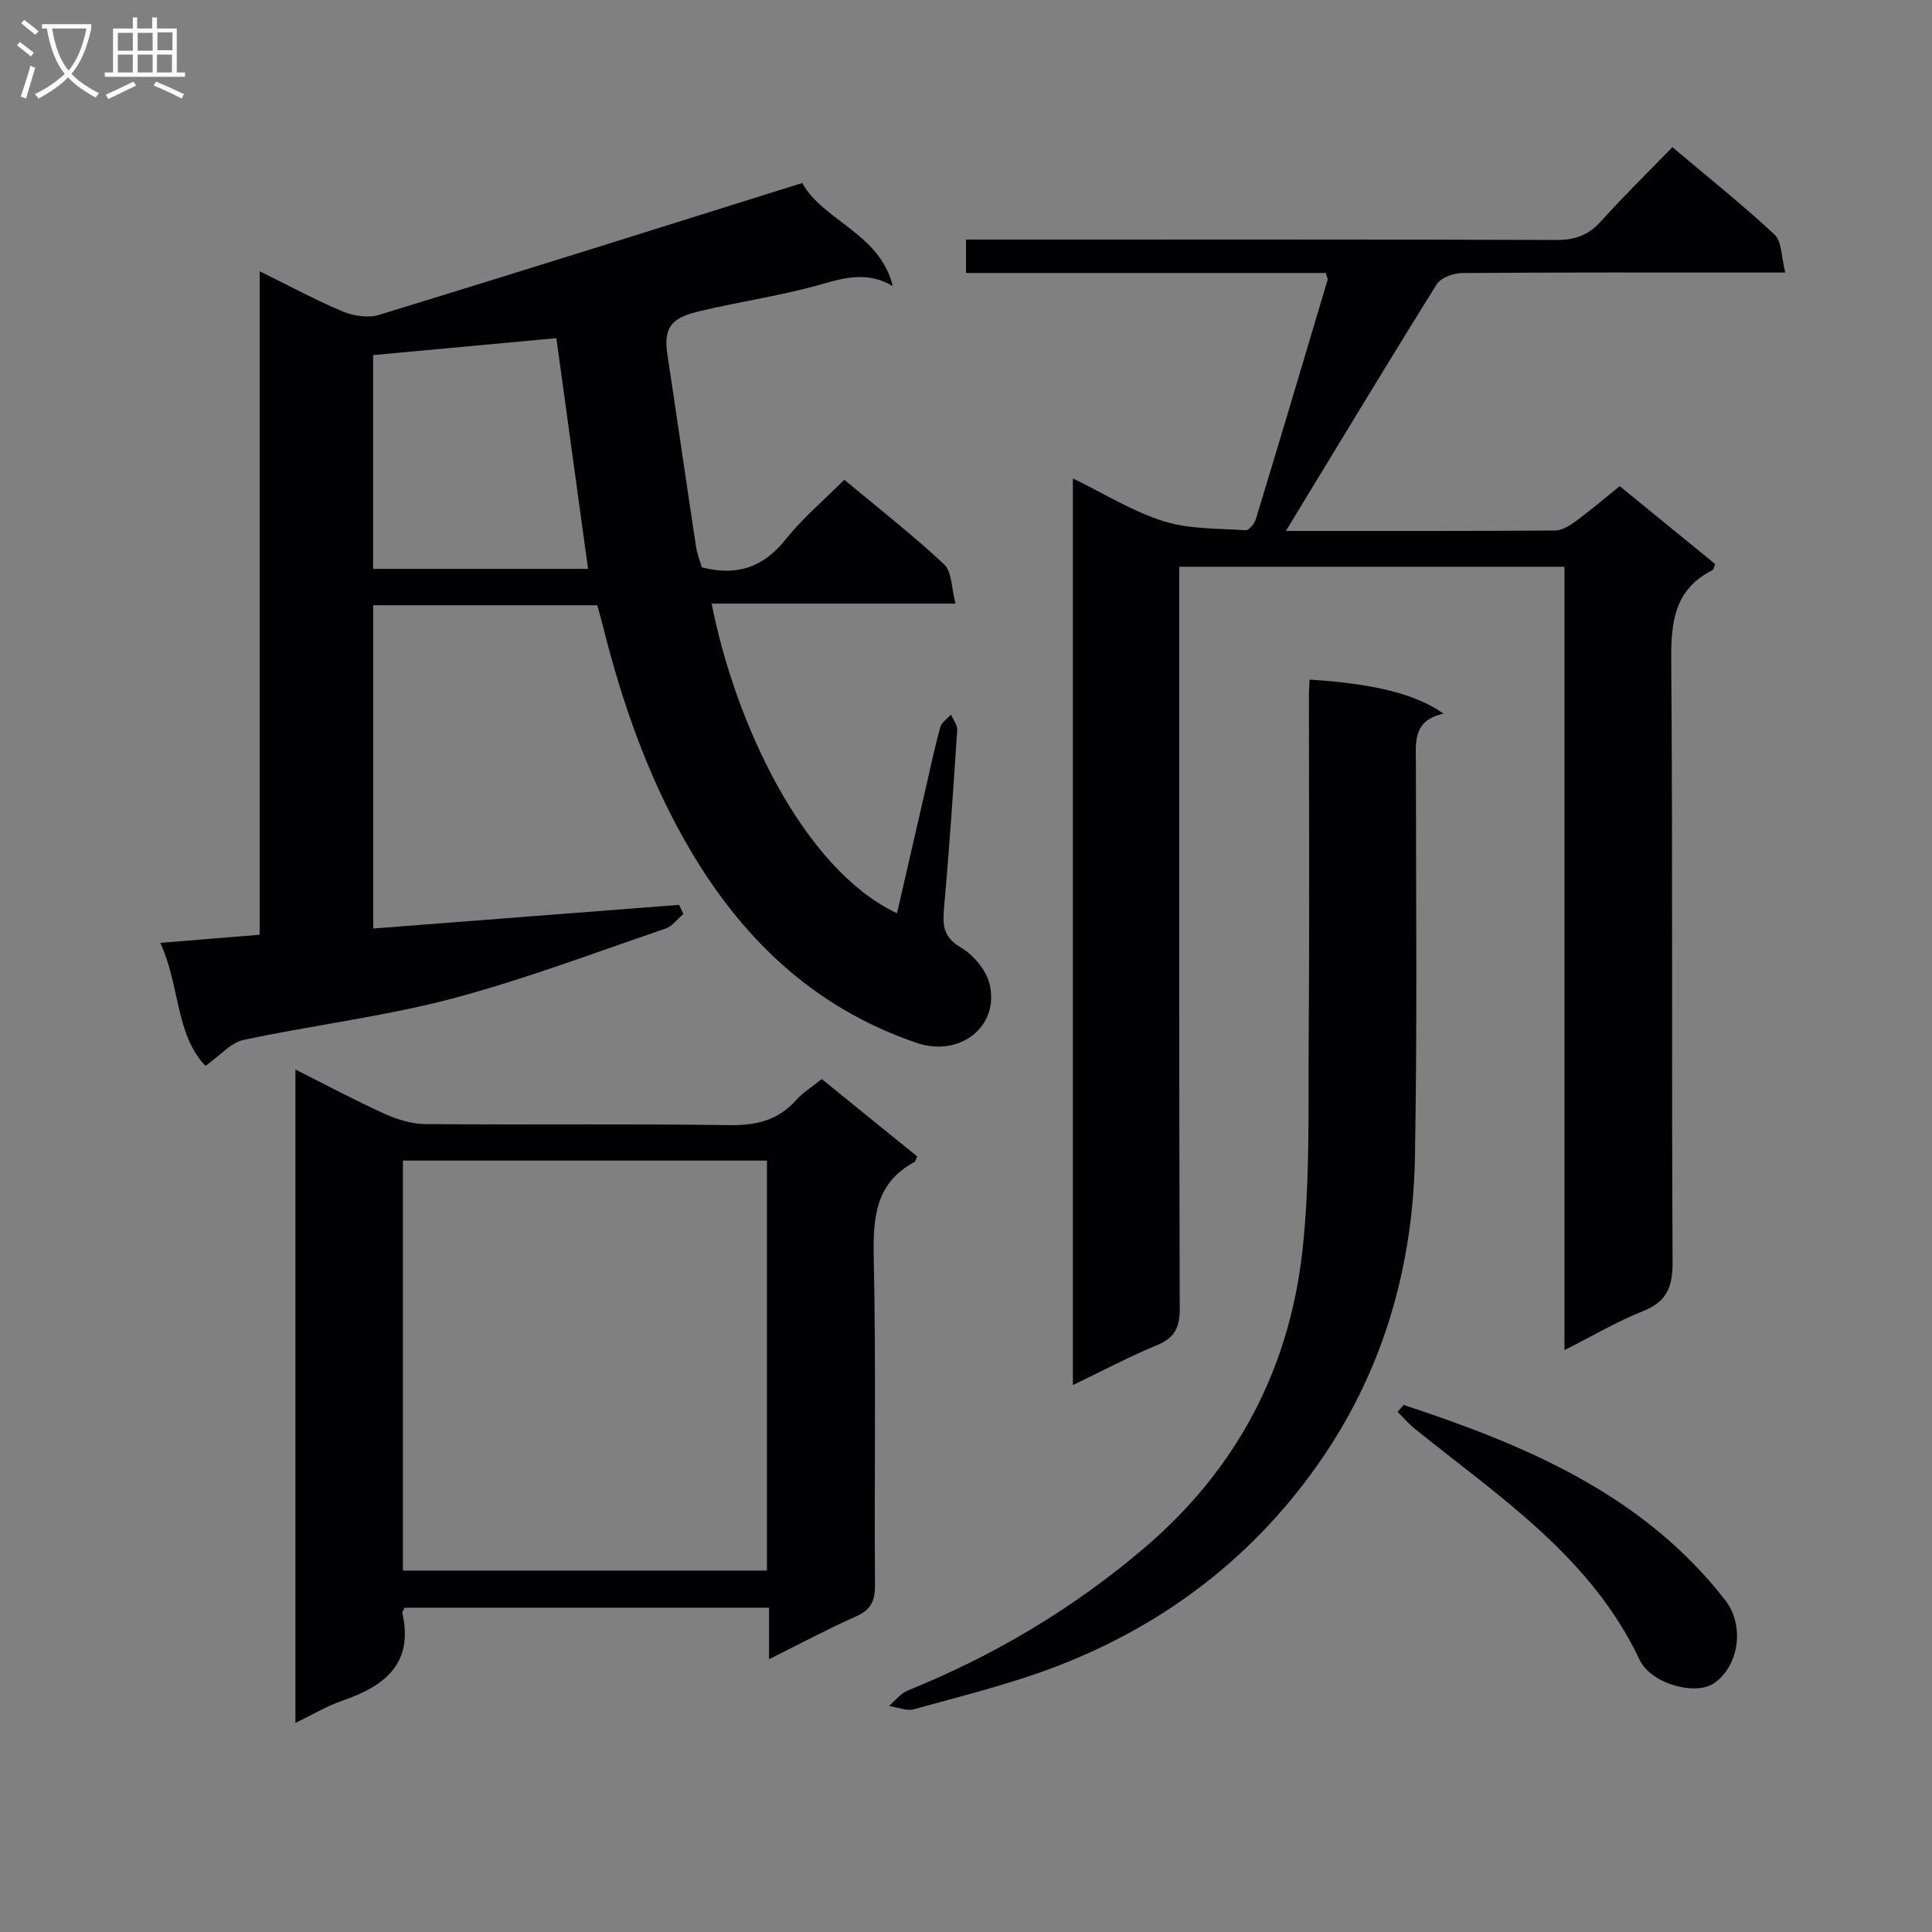
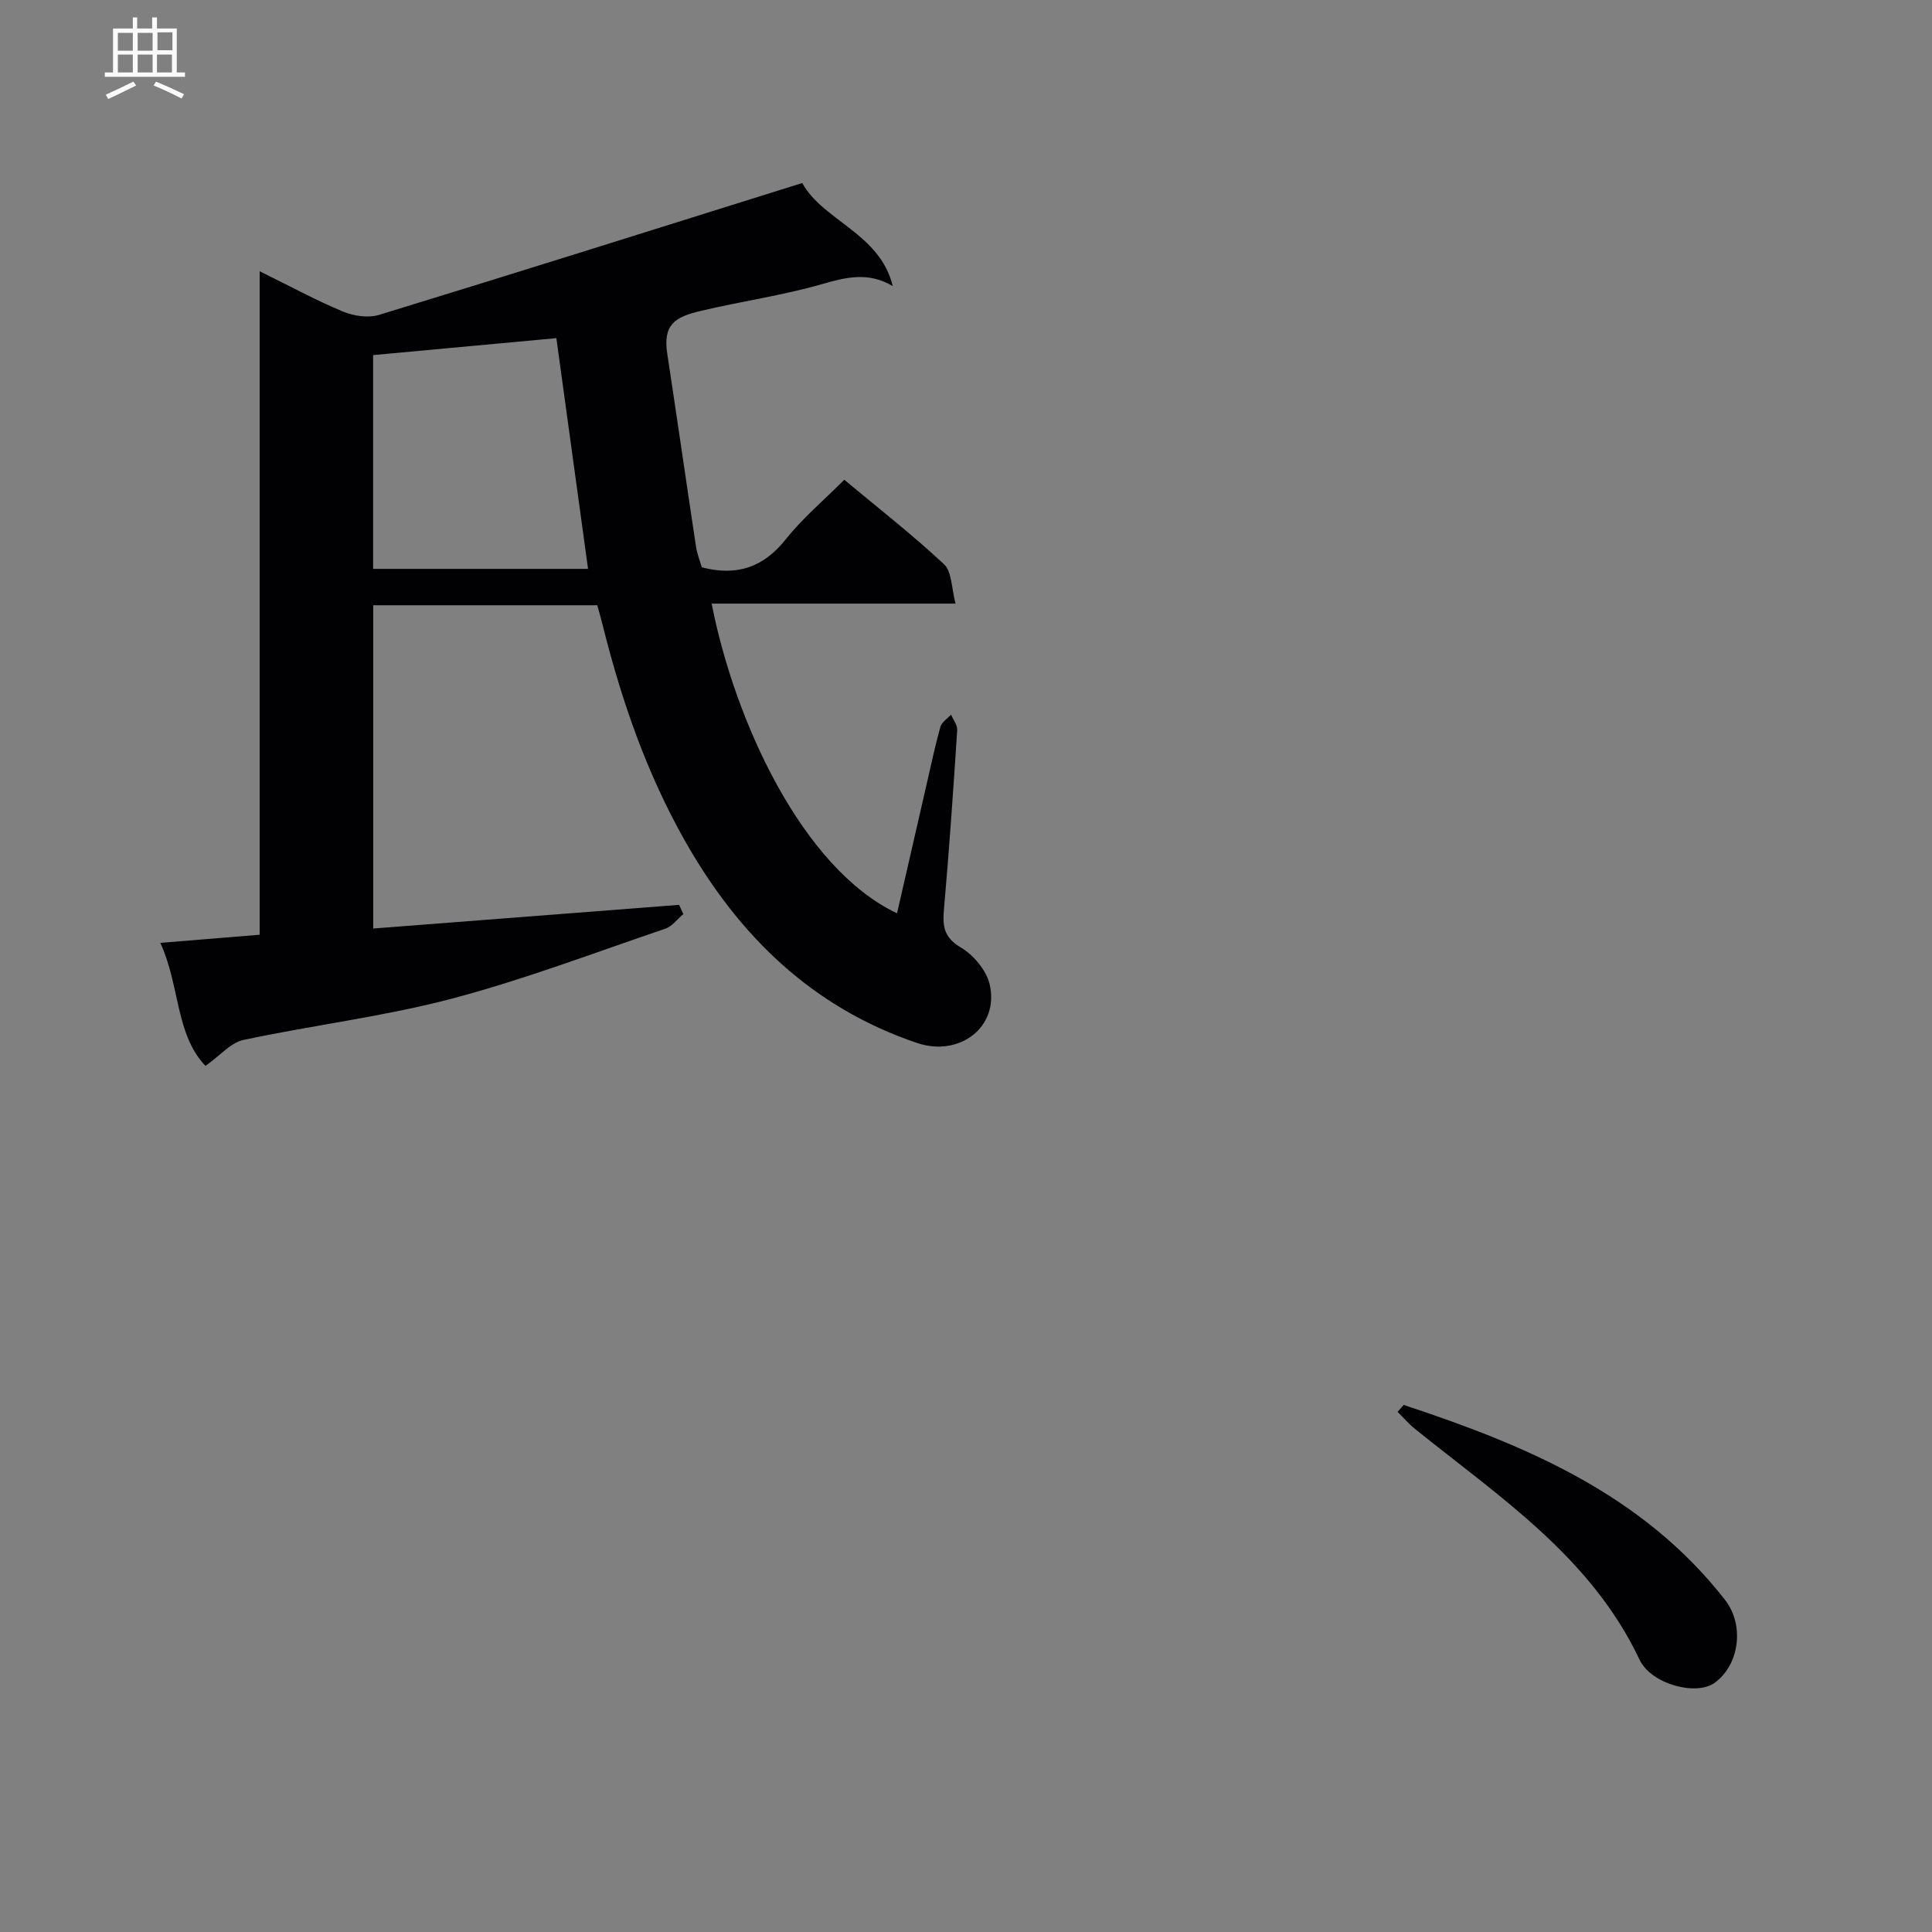
<svg xmlns="http://www.w3.org/2000/svg" enable-background="new 0 0 400 400" viewBox="0 0 400 400">
  <rect x="0" y="0" width="400" height="400" fill="#808080" stroke="none" />
  <g fill="#010104">
    <path d="m123.66 125.31c-15.58 0-30.85 0-46.39 0v66.93c21.16-1.64 42.24-3.27 63.33-4.9.29.64.59 1.28.88 1.91-1.25 1.04-2.33 2.55-3.76 3.03-14.74 5.01-29.34 10.58-44.36 14.53-14.09 3.7-28.67 5.45-42.95 8.5-2.64.56-4.84 3.23-7.87 5.37-6.25-6.54-5.26-16.62-9.35-25.47 7.28-.6 13.67-1.12 20.57-1.68 0-45.43 0-90.83 0-137.37 6.29 3.09 11.63 6 17.21 8.33 2.24.93 5.25 1.39 7.49.71 29.04-8.89 58.01-18.03 87.64-27.31 4.26 7.81 16.09 10.4 18.73 21.33-5.05-2.96-9.57-1.85-14.59-.41-8.26 2.38-16.86 3.58-25.24 5.58-5.22 1.24-7.78 2.77-6.85 8.85 2.02 13.28 3.93 26.58 5.94 39.86.24 1.59.86 3.13 1.21 4.36 7.4 1.91 12.83-.08 17.41-5.83 3.49-4.38 7.86-8.06 12.09-12.3 7.03 5.86 14.12 11.39 20.66 17.5 1.63 1.52 1.51 4.92 2.38 8.14-17.53 0-33.98 0-50.5 0 4.72 24.17 18.7 54.81 38.38 64.12 2.08-9.09 4.13-18.04 6.19-26.99.89-3.88 1.71-7.79 2.79-11.62.28-.97 1.45-1.69 2.21-2.53.44 1.07 1.33 2.18 1.27 3.22-.8 12.27-1.64 24.54-2.72 36.79-.31 3.52-.24 6.01 3.43 8.18 2.66 1.56 5.35 4.77 6.02 7.7 2 8.79-6.26 15.07-15.04 12.1-21.78-7.38-36.95-22.22-48.08-41.89-7.84-13.86-13-28.69-16.87-44.05-.38-1.58-.83-3.14-1.26-4.69zm-46.41-7.53h44.5c-2.2-16.05-4.38-31.91-6.56-47.77-12.64 1.17-25.17 2.33-37.94 3.51z" />
-     <path d="m266.23 109.93c18.12 0 36.92.04 55.71-.09 1.46-.01 3.08-1.02 4.34-1.95 3.06-2.25 5.95-4.73 9.06-7.24 6.77 5.52 13.32 10.86 19.77 16.13-.29.7-.32 1.14-.53 1.25-7.89 3.95-8.63 10.69-8.57 18.7.33 41.49.05 82.98.28 124.47.03 5.15-1.1 8.25-6.09 10.24-5.35 2.13-10.36 5.09-16.29 8.08 0-54.54 0-108.23 0-162.18-26.65 0-52.76 0-79.76 0v5.68c0 49.32-.05 98.64.1 147.97.01 3.92-1.09 6.01-4.73 7.52-5.78 2.39-11.32 5.34-17.39 8.25 0-62.75 0-124.86 0-187.71 6.38 3.1 12.29 6.81 18.73 8.85 5.35 1.69 11.32 1.49 17.03 1.88.67.05 1.83-1.34 2.11-2.26 5.02-16.5 9.94-33.03 14.86-49.56.08-.27-.15-.62-.37-1.44-24.61 0-49.35 0-74.49 0 0-2.38 0-4.26 0-6.92h6.3c38.66 0 77.32-.05 115.97.08 3.81.01 6.59-.98 9.15-3.82 4.68-5.19 9.68-10.08 14.83-15.39 7.37 6.22 14.51 11.9 21.16 18.11 1.53 1.43 1.38 4.65 2.21 7.85-2.85 0-4.63 0-6.4 0-20.16 0-40.32-.06-60.49.1-1.81.01-4.44.98-5.3 2.36-10.51 16.86-20.77 33.9-31.2 51.04z" />
-     <path d="m189.9 239.43c-.4.85-.43 1.07-.54 1.13-8.09 4.35-8.63 11.48-8.46 19.76.49 22.64.09 45.3.26 67.95.02 3.32-.93 5.05-3.94 6.39-5.86 2.62-11.55 5.65-18 8.86 0-3.81 0-7.01 0-10.66-25.54 0-50.54 0-75.45 0-.23.51-.52.84-.47 1.09 2.38 10.52-3.66 15.14-12.4 18.15-3.23 1.11-6.21 2.92-9.74 4.62 0-45.27 0-89.84 0-135.29 6.41 3.22 12.32 6.39 18.42 9.15 2.62 1.19 5.62 2.12 8.46 2.15 20.98.18 41.97-.09 62.96.22 5.54.08 10.04-.96 13.78-5.14 1.41-1.58 3.3-2.74 5.36-4.4 6.62 5.37 13.16 10.67 19.76 16.02zm-31.11.86c-25.32 0-50.22 0-75.37 0v84.88h75.37c0-28.4 0-56.37 0-84.88z" />
-     <path d="m271.13 140.7c13.36.85 22.08 3.01 27.75 7.06-6.62 1.39-5.73 6.27-5.73 10.87 0 26.98.29 53.97-.2 80.94-.41 22.35-6.37 43.44-18.98 62.01-13.71 20.19-32.43 34.67-55.22 43.42-9.56 3.67-19.61 6.12-29.5 8.88-1.55.43-3.46-.42-5.2-.68 1.28-1.08 2.39-2.59 3.87-3.19 18.02-7.29 34.47-17.09 49.26-29.75 18.96-16.23 29.8-36.95 32.49-61.46 1.59-14.49 1.17-29.22 1.28-43.85.18-23.82.05-47.63.05-71.45.01-.82.08-1.63.13-2.8z" />
    <path d="m290.63 290.88c25.26 8.35 49.46 18.46 66.55 40.4 4.02 5.17 2.97 13.42-2.2 17.14-3.8 2.74-13.12.3-15.54-4.82-10.06-21.29-29.07-33.72-46.48-47.76-1.3-1.05-2.41-2.35-3.61-3.53.43-.47.86-.95 1.28-1.43z" />
  </g>
-   <path d="m6.4 11.7c-1-.8-1.9-1.6-2.9-2.3l.6-.7c.9.7 1.9 1.4 2.9 2.2zm-2.1 8.3c.7-2.1 1.4-4.2 2-6.4.2.1.6.3 1 .4-.7 2.3-1.3 4.4-1.9 6.4zm3-12.8c-1.1-.9-2.1-1.7-2.9-2.4l.6-.7c1 .8 2 1.5 3 2.4zm1.4-1.3v-.9h10.2v.9c-.9 4.2-2.3 7.3-4.1 9.4 1.3 1.4 3.2 2.7 5.7 4-.2.2-.4.5-.7.9-2.5-1.4-4.4-2.7-5.7-4.2-1.4 1.5-3.5 3-6.1 4.4 0 0 0 0-.1-.1-.3-.4-.5-.7-.7-.8 2.7-1.3 4.7-2.8 6.2-4.2-1.8-2.2-3-5.3-3.7-9.4zm9.2 0h-7.1c.6 3.8 1.7 6.7 3.4 8.7 1.7-2 2.9-4.8 3.7-8.7z" fill="#fbfafa" />
  <path d="m31.6 3.6h.9v2.3h4.1v9.1h1.7v.9h-16.6v-.9h1.7v-9.1h4.1v-2.3h.9v2.3h3.1v-2.3zm-4 13.3.6.8c-1.9.9-3.8 1.9-5.8 2.8-.2-.3-.3-.6-.5-.9 2-.9 3.9-1.8 5.7-2.7zm-3.2-10.1v3.7h3.1v-3.7zm0 4.5v3.7h3.1v-3.7zm4.1-4.5v3.7h3.1v-3.7zm0 4.5v3.7h3.1v-3.7zm9.1 9.1c-2.1-1.1-4.1-2-5.8-2.7l.5-.8c2.2.9 4.1 1.8 5.8 2.6zm-1.9-13.7h-3.1v3.7h3.1v-3.6zm-3.2 4.6v3.7h3.1v-3.7z" fill="#fbfafa" />
</svg>